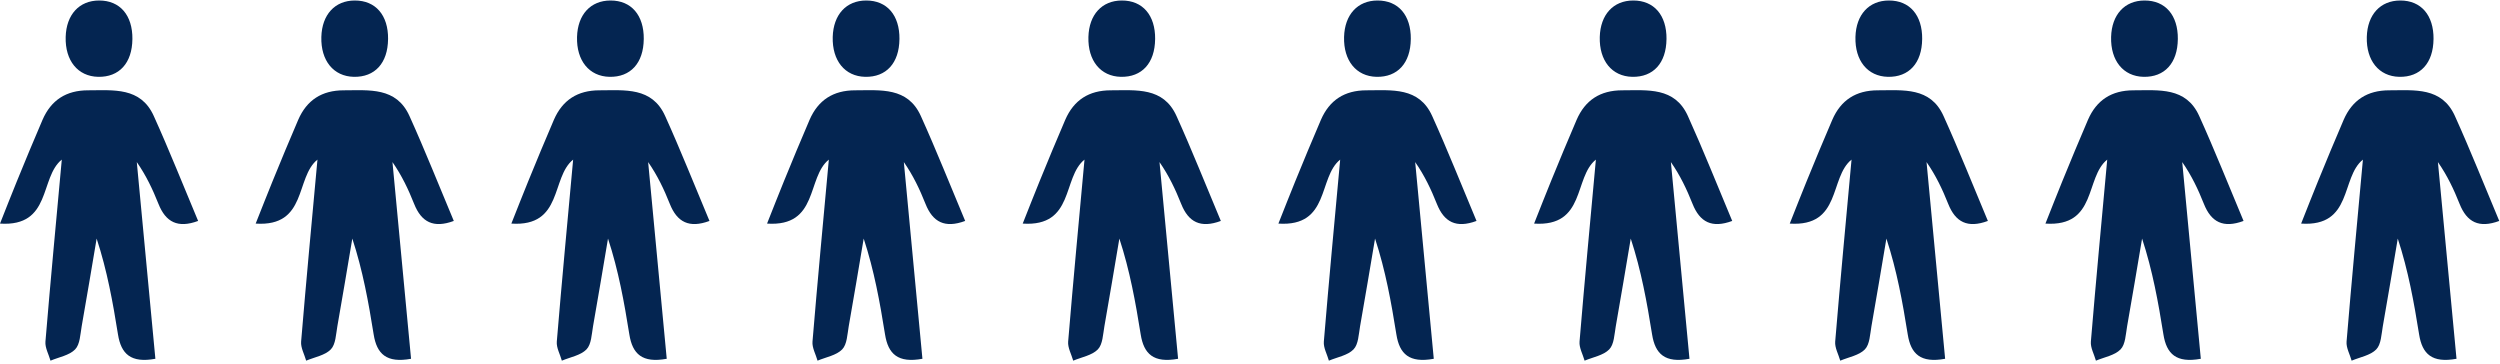
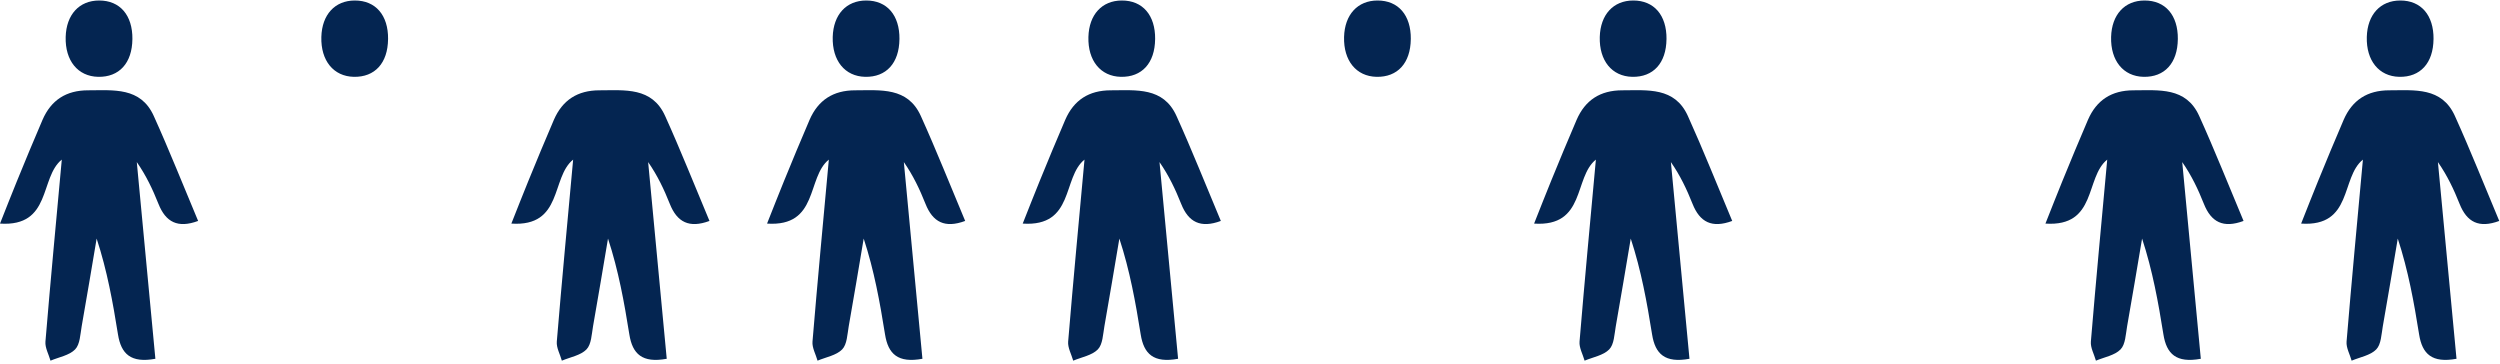
<svg xmlns="http://www.w3.org/2000/svg" width="536" height="78" viewBox="0 0 536 78" fill="none">
  <path d="M13.252 34.217C8.457 38.04 11.119 48.663 0 47.939C1.335 44.585 2.44 41.738 3.597 38.914C5.414 34.492 7.219 30.071 9.12 25.686C10.957 21.455 14.198 19.363 18.88 19.363C24.326 19.363 30.141 18.623 32.961 24.849C36.295 32.215 39.273 39.743 42.478 47.369C38.12 48.987 35.531 47.632 33.969 43.7C32.747 40.629 31.339 37.636 29.328 34.751C30.651 48.776 31.978 62.801 33.313 76.923C28.049 77.89 25.965 75.888 25.297 71.705C24.201 64.844 22.971 58.004 20.721 51.151C19.657 57.421 18.625 63.695 17.512 69.957C17.209 71.668 17.164 73.825 16.108 74.909C14.85 76.203 12.633 76.563 10.828 77.328C10.444 75.96 9.634 74.561 9.743 73.234C10.824 60.236 12.054 47.251 13.248 34.217H13.252Z" fill="#042551" />
  <path d="M28.385 8.392C28.332 13.525 25.556 16.572 21.025 16.471C16.691 16.373 13.944 13 14.081 7.931C14.211 3.137 16.978 0.116 21.251 0.107C25.718 0.099 28.441 3.259 28.389 8.388L28.385 8.392Z" fill="#042551" />
-   <path d="M68.068 34.217C63.273 38.04 65.936 48.663 54.816 47.939C56.152 44.585 57.256 41.738 58.414 38.914C60.23 34.492 62.035 30.071 63.937 25.686C65.774 21.455 69.015 19.363 73.697 19.363C79.143 19.363 84.957 18.623 87.778 24.849C91.112 32.215 94.09 39.743 97.294 47.369C92.937 48.987 90.347 47.632 88.785 43.7C87.563 40.629 86.155 37.636 84.144 34.751C85.467 48.776 86.794 62.801 88.13 76.923C82.865 77.89 80.781 75.888 80.114 71.705C79.017 64.844 77.787 58.004 75.537 51.151C74.473 57.421 73.442 63.695 72.329 69.957C72.025 71.668 71.981 73.825 70.925 74.909C69.666 76.203 67.449 76.563 65.644 77.328C65.26 75.96 64.451 74.561 64.56 73.234C65.64 60.236 66.87 47.251 68.064 34.217H68.068Z" fill="#042551" />
  <path d="M83.201 8.392C83.149 13.525 80.373 16.572 75.841 16.471C71.507 16.373 68.76 13 68.897 7.931C69.027 3.137 71.795 0.116 76.068 0.107C80.535 0.099 83.258 3.259 83.205 8.388L83.201 8.392Z" fill="#042551" />
  <path d="M122.886 34.217C118.092 38.04 120.754 48.663 109.635 47.939C110.97 44.585 112.075 41.738 113.232 38.914C115.049 34.492 116.853 30.071 118.755 25.686C120.592 21.455 123.833 19.363 128.515 19.363C133.961 19.363 139.776 18.623 142.596 24.849C145.93 32.215 148.908 39.743 152.113 47.369C147.755 48.987 145.165 47.632 143.603 43.7C142.381 40.629 140.973 37.636 138.962 34.751C140.286 48.776 141.613 62.801 142.948 76.923C137.684 77.89 135.6 75.888 134.932 71.705C133.836 64.844 132.606 58.004 130.356 51.151C129.292 57.421 128.26 63.695 127.147 69.957C126.844 71.668 126.799 73.825 125.743 74.909C124.485 76.203 122.267 76.563 120.463 77.328C120.078 75.96 119.269 74.561 119.378 73.234C120.459 60.236 121.689 47.251 122.882 34.217H122.886Z" fill="#042551" />
-   <path d="M138.02 8.392C137.967 13.525 135.191 16.572 130.659 16.471C126.326 16.373 123.578 13 123.716 7.931C123.845 3.137 126.613 0.116 130.886 0.107C135.353 0.099 138.076 3.259 138.024 8.388L138.02 8.392Z" fill="#042551" />
  <path d="M177.707 34.217C172.912 38.04 175.574 48.663 164.455 47.939C165.79 44.585 166.895 41.738 168.052 38.914C169.869 34.492 171.674 30.071 173.575 25.686C175.412 21.455 178.654 19.363 183.335 19.363C188.781 19.363 194.596 18.623 197.416 24.849C200.75 32.215 203.729 39.743 206.933 47.369C202.575 48.987 199.986 47.632 198.424 43.7C197.202 40.629 195.794 37.636 193.783 34.751C195.106 48.776 196.433 62.801 197.768 76.923C192.504 77.89 190.42 75.888 189.753 71.705C188.656 64.844 187.426 58.004 185.176 51.151C184.112 57.421 183.08 63.695 181.967 69.957C181.664 71.668 181.619 73.825 180.563 74.909C179.305 76.203 177.088 76.563 175.283 77.328C174.899 75.96 174.089 74.561 174.199 73.234C175.279 60.236 176.509 47.251 177.703 34.217H177.707Z" fill="#042551" />
  <path d="M192.84 8.392C192.787 13.525 190.012 16.572 185.48 16.471C181.146 16.373 178.399 13 178.536 7.931C178.666 3.137 181.433 0.116 185.706 0.107C190.173 0.099 192.897 3.259 192.844 8.388L192.84 8.392Z" fill="#042551" />
  <path d="M232.521 34.217C227.726 38.04 230.389 48.663 219.27 47.939C220.605 44.585 221.709 41.738 222.867 38.914C224.683 34.492 226.488 30.071 228.39 25.686C230.227 21.455 233.468 19.363 238.15 19.363C243.596 19.363 249.41 18.623 252.231 24.849C255.565 32.215 258.543 39.743 261.748 47.369C257.39 48.987 254.8 47.632 253.238 43.7C252.016 40.629 250.608 37.636 248.597 34.751C249.92 48.776 251.247 62.801 252.583 76.923C247.318 77.89 245.235 75.888 244.567 71.705C243.47 64.844 242.24 58.004 239.991 51.151C238.926 57.421 237.895 63.695 236.782 69.957C236.478 71.668 236.434 73.825 235.378 74.909C234.119 76.203 231.902 76.563 230.097 77.328C229.713 75.96 228.904 74.561 229.013 73.234C230.093 60.236 231.323 47.251 232.517 34.217H232.521Z" fill="#042551" />
  <path d="M247.658 8.392C247.606 13.525 244.83 16.572 240.298 16.471C235.964 16.373 233.217 13 233.355 7.931C233.484 3.137 236.252 0.116 240.525 0.107C244.992 0.099 247.715 3.259 247.662 8.388L247.658 8.392Z" fill="#042551" />
-   <path d="M287.34 34.217C282.545 38.04 285.207 48.663 274.088 47.939C275.423 44.585 276.528 41.738 277.685 38.914C279.502 34.492 281.306 30.071 283.208 25.686C285.045 21.455 288.286 19.363 292.968 19.363C298.414 19.363 304.229 18.623 307.049 24.849C310.383 32.215 313.361 39.743 316.566 47.369C312.208 48.987 309.618 47.632 308.057 43.7C306.835 40.629 305.427 37.636 303.415 34.751C304.739 48.776 306.066 62.801 307.401 76.923C302.137 77.89 300.053 75.888 299.385 71.705C298.289 64.844 297.059 58.004 294.809 51.151C293.745 57.421 292.713 63.695 291.6 69.957C291.297 71.668 291.252 73.825 290.196 74.909C288.938 76.203 286.72 76.563 284.916 77.328C284.531 75.96 283.722 74.561 283.831 73.234C284.912 60.236 286.142 47.251 287.335 34.217H287.34Z" fill="#042551" />
  <path d="M302.473 8.392C302.42 13.525 299.644 16.572 295.112 16.471C290.779 16.373 288.031 13 288.169 7.931C288.298 3.137 291.066 0.116 295.339 0.107C299.806 0.099 302.529 3.259 302.477 8.388L302.473 8.392Z" fill="#042551" />
  <path d="M342.162 34.217C337.367 38.04 340.029 48.663 328.91 47.939C330.245 44.585 331.35 41.738 332.507 38.914C334.324 34.492 336.129 30.071 338.031 25.686C339.868 21.455 343.109 19.363 347.79 19.363C353.237 19.363 359.051 18.623 361.871 24.849C365.206 32.215 368.184 39.743 371.388 47.369C367.03 48.987 364.441 47.632 362.879 43.7C361.657 40.629 360.249 37.636 358.238 34.751C359.561 48.776 360.888 62.801 362.223 76.923C356.959 77.89 354.875 75.888 354.208 71.705C353.111 64.844 351.881 58.004 349.631 51.151C348.567 57.421 347.535 63.695 346.423 69.957C346.119 71.668 346.075 73.825 345.018 74.909C343.76 76.203 341.543 76.563 339.738 77.328C339.354 75.96 338.544 74.561 338.654 73.234C339.734 60.236 340.964 47.251 342.158 34.217H342.162Z" fill="#042551" />
  <path d="M357.295 8.392C357.242 13.525 354.467 16.572 349.935 16.471C345.601 16.373 342.854 13 342.991 7.931C343.121 3.137 345.888 0.116 350.161 0.107C354.628 0.099 357.352 3.259 357.299 8.388L357.295 8.392Z" fill="#042551" />
-   <path d="M396.974 34.217C392.179 38.04 394.842 48.663 383.723 47.939C385.058 44.585 386.163 41.738 387.32 38.914C389.137 34.492 390.941 30.071 392.843 25.686C394.68 21.455 397.921 19.363 402.603 19.363C408.049 19.363 413.864 18.623 416.684 24.849C420.018 32.215 422.996 39.743 426.201 47.369C421.843 48.987 419.253 47.632 417.691 43.7C416.469 40.629 415.061 37.636 413.05 34.751C414.373 48.776 415.701 62.801 417.036 76.923C411.772 77.89 409.688 75.888 409.02 71.705C407.924 64.844 406.694 58.004 404.444 51.151C403.38 57.421 402.348 63.695 401.235 69.957C400.932 71.668 400.887 73.825 399.831 74.909C398.573 76.203 396.355 76.563 394.551 77.328C394.166 75.96 393.357 74.561 393.466 73.234C394.547 60.236 395.777 47.251 396.97 34.217H396.974Z" fill="#042551" />
-   <path d="M412.111 8.392C412.059 13.525 409.283 16.572 404.751 16.471C400.418 16.373 397.67 13 397.808 7.931C397.937 3.137 400.705 0.116 404.978 0.107C409.445 0.099 412.168 3.259 412.115 8.388L412.111 8.392Z" fill="#042551" />
  <path d="M451.793 34.217C446.998 38.04 449.66 48.663 438.541 47.939C439.876 44.585 440.981 41.738 442.138 38.914C443.955 34.492 445.76 30.071 447.661 25.686C449.498 21.455 452.739 19.363 457.421 19.363C462.867 19.363 468.682 18.623 471.502 24.849C474.836 32.215 477.814 39.743 481.019 47.369C476.661 48.987 474.072 47.632 472.51 43.7C471.288 40.629 469.88 37.636 467.869 34.751C469.192 48.776 470.519 62.801 471.854 76.923C466.59 77.89 464.506 75.888 463.838 71.705C462.742 64.844 461.512 58.004 459.262 51.151C458.198 57.421 457.166 63.695 456.053 69.957C455.75 71.668 455.705 73.825 454.649 74.909C453.391 76.203 451.174 76.563 449.369 77.328C448.984 75.96 448.175 74.561 448.284 73.234C449.365 60.236 450.595 47.251 451.789 34.217H451.793Z" fill="#042551" />
-   <path d="M466.926 8.392C466.873 13.525 464.097 16.572 459.566 16.471C455.232 16.373 452.485 13 452.622 7.931C452.752 3.137 455.519 0.116 459.792 0.107C464.259 0.099 466.982 3.259 466.93 8.388L466.926 8.392Z" fill="#042551" />
+   <path d="M466.926 8.392C466.873 13.525 464.097 16.572 459.566 16.471C455.232 16.373 452.485 13 452.622 7.931C452.752 3.137 455.519 0.116 459.792 0.107C464.259 0.099 466.982 3.259 466.93 8.388L466.926 8.392" fill="#042551" />
  <path d="M506.613 34.217C501.818 38.04 504.481 48.663 493.361 47.939C494.697 44.585 495.801 41.738 496.958 38.914C498.775 34.492 500.58 30.071 502.482 25.686C504.319 21.455 507.56 19.363 512.241 19.363C517.688 19.363 523.502 18.623 526.323 24.849C529.657 32.215 532.635 39.743 535.839 47.369C531.482 48.987 528.892 47.632 527.33 43.7C526.108 40.629 524.7 37.636 522.689 34.751C524.012 48.776 525.339 62.801 526.675 76.923C521.41 77.89 519.326 75.888 518.659 71.705C517.562 64.844 516.332 58.004 514.082 51.151C513.018 57.421 511.986 63.695 510.874 69.957C510.57 71.668 510.526 73.825 509.47 74.909C508.211 76.203 505.994 76.563 504.189 77.328C503.805 75.96 502.996 74.561 503.105 73.234C504.185 60.236 505.415 47.251 506.609 34.217H506.613Z" fill="#042551" />
  <path d="M521.746 8.392C521.694 13.525 518.918 16.572 514.386 16.471C510.052 16.373 507.305 13 507.442 7.931C507.572 3.137 510.34 0.116 514.613 0.107C519.08 0.099 521.803 3.259 521.75 8.388L521.746 8.392Z" fill="#042551" />
</svg>